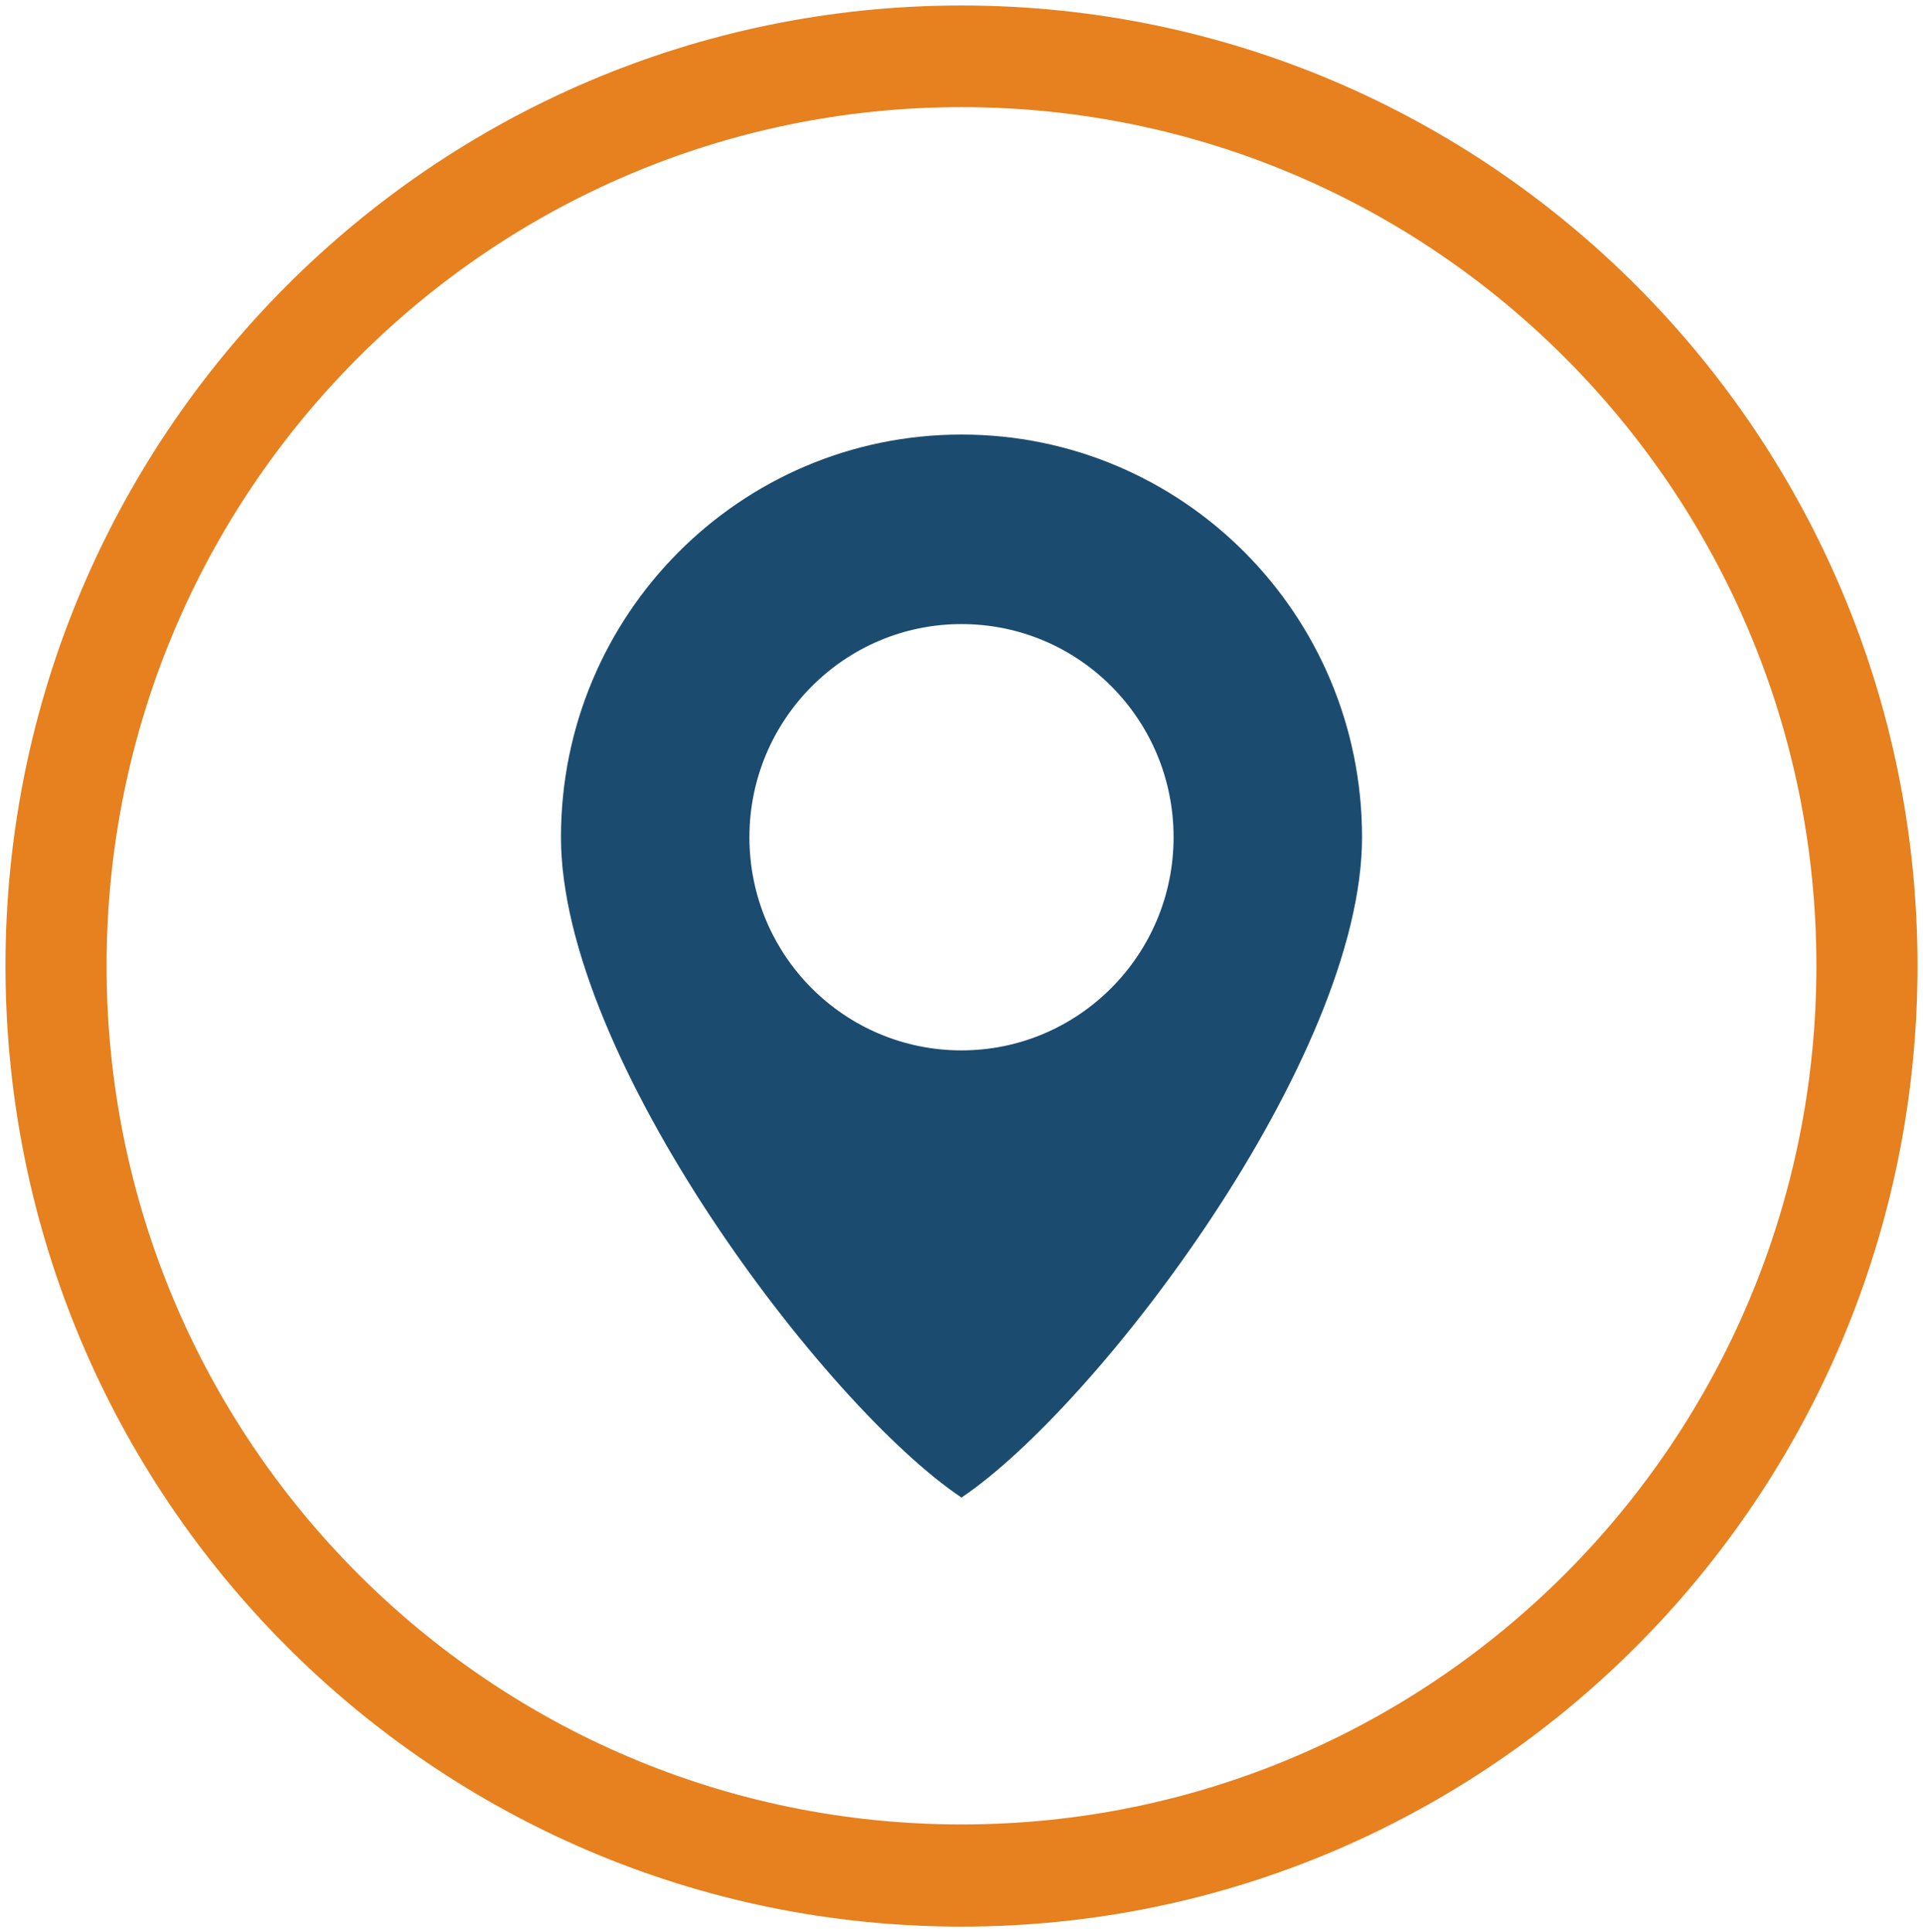
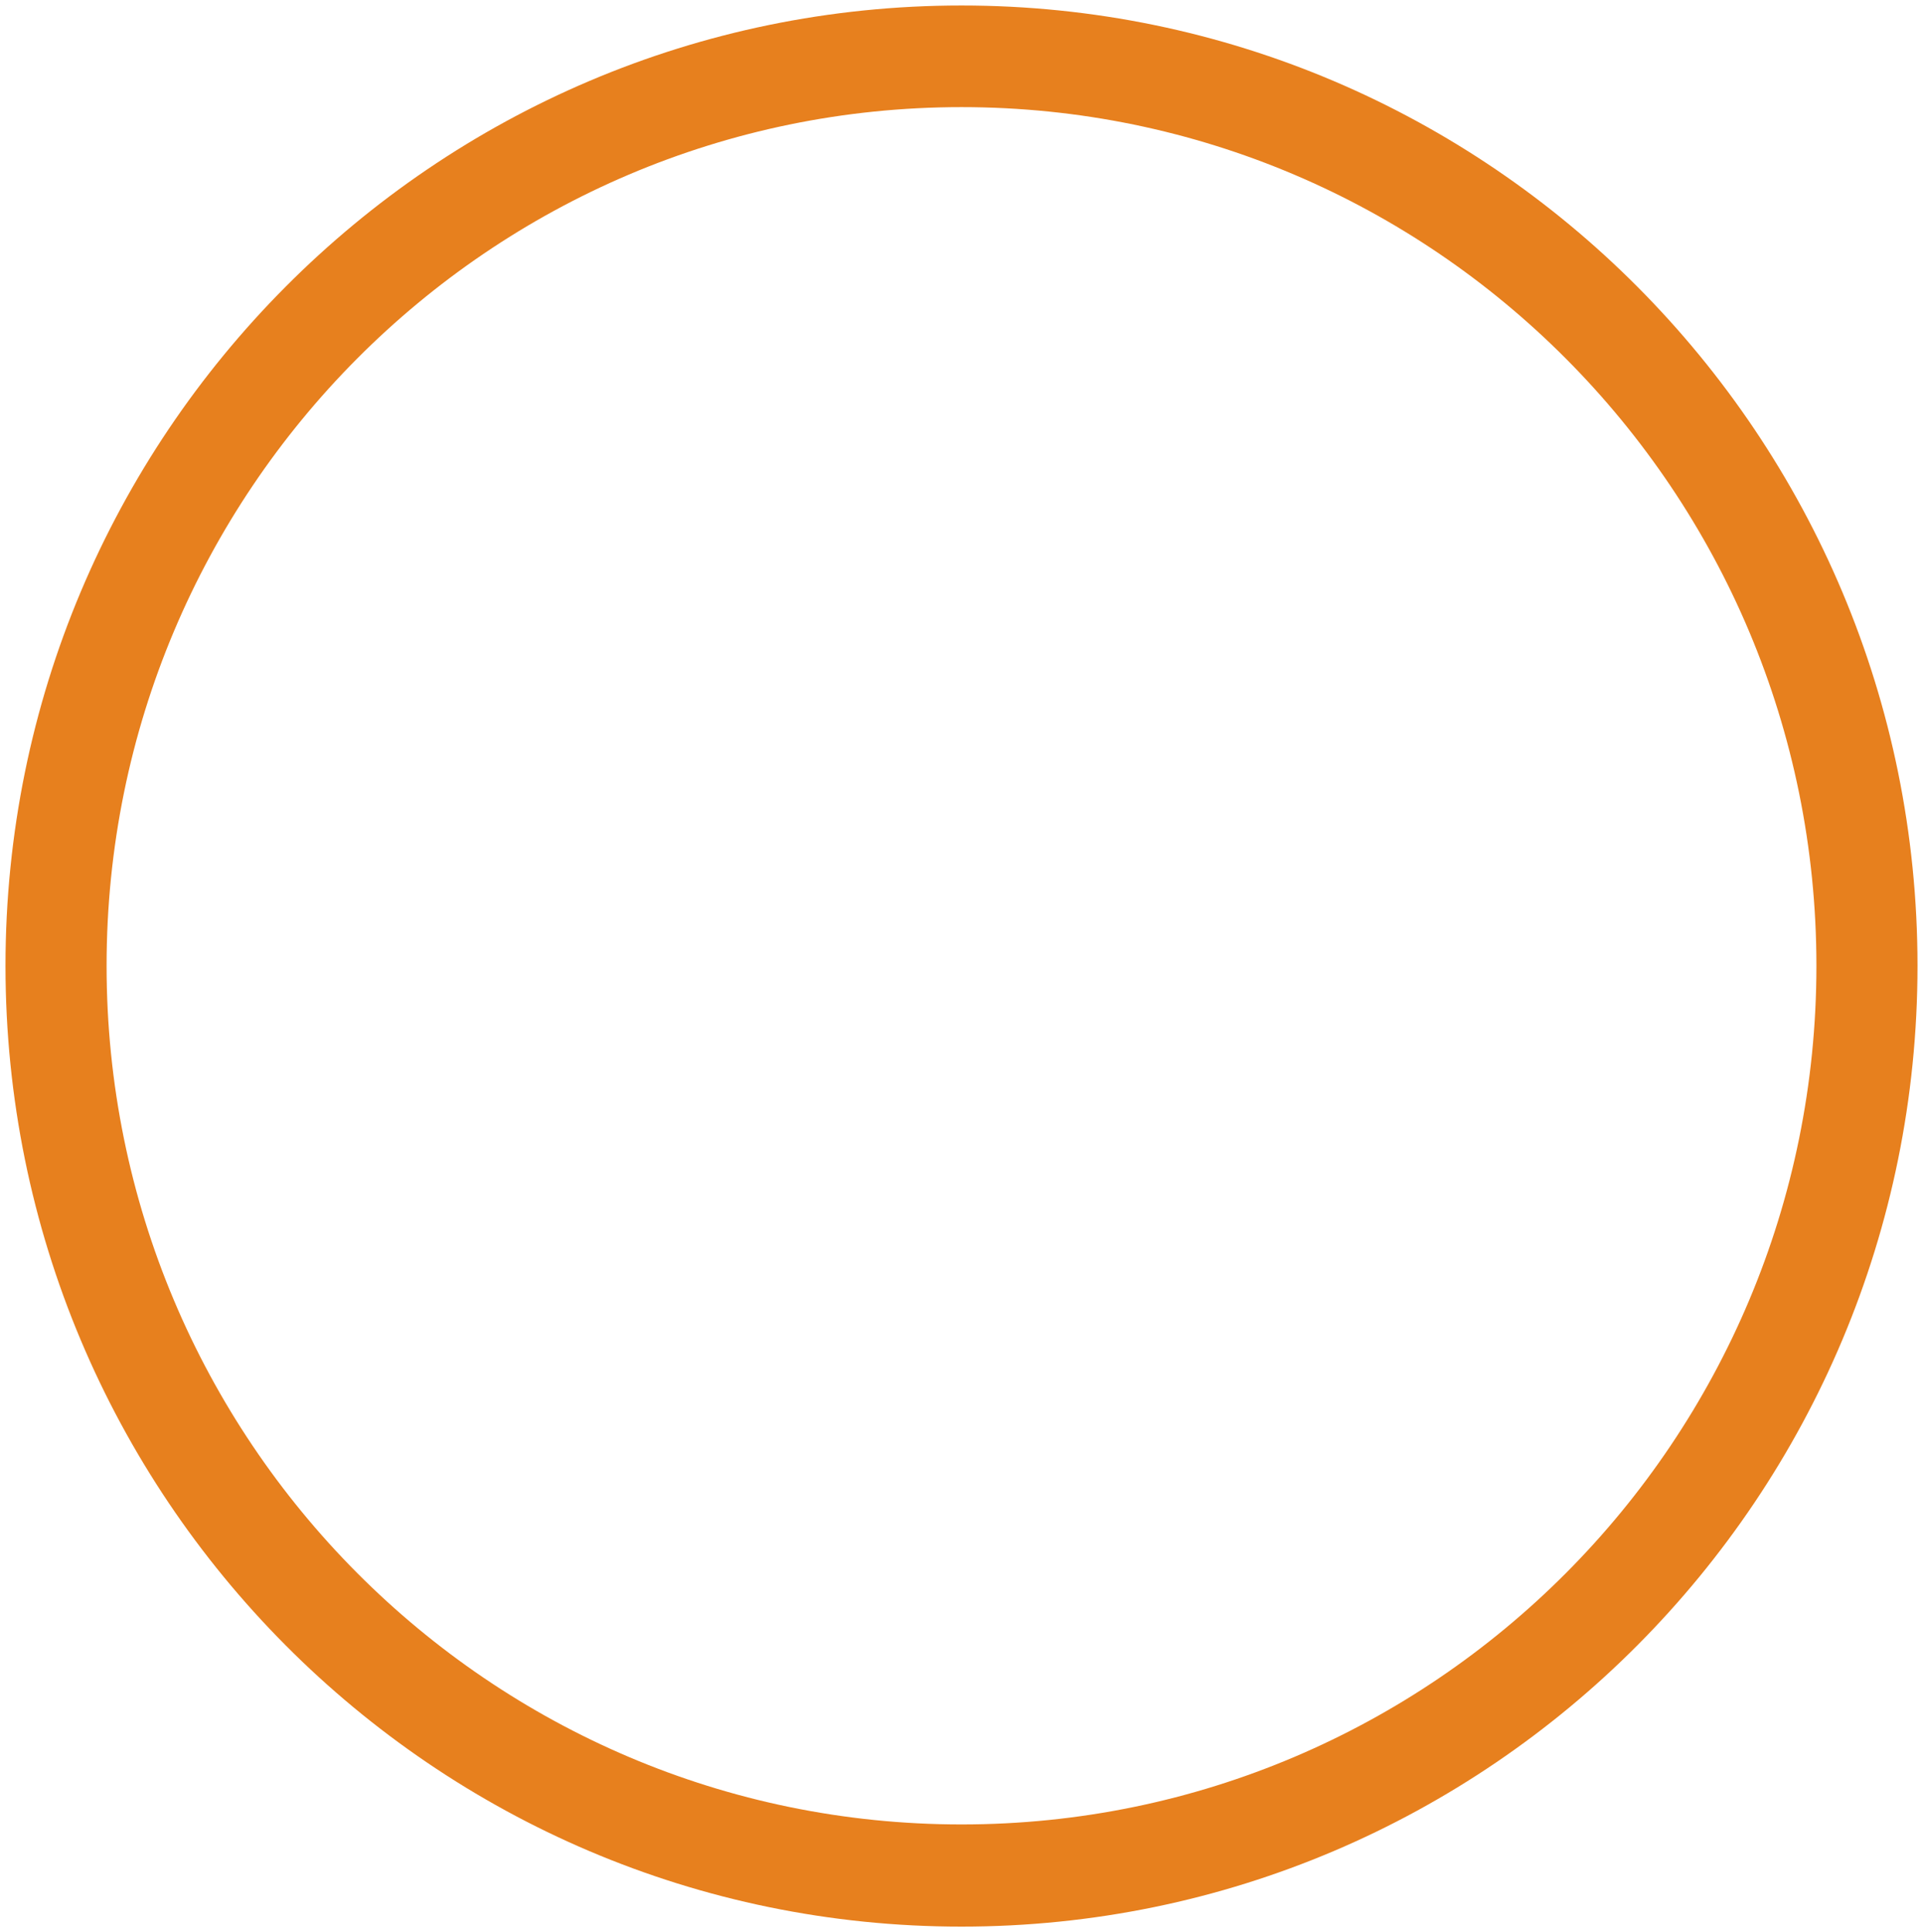
<svg xmlns="http://www.w3.org/2000/svg" version="1.1" id="Layer_1" x="0px" y="0px" width="350px" height="351.7px" viewBox="0 0 350 351.7" style="enable-background:new 0 0 350 351.7;" xml:space="preserve">
  <style type="text/css">
	.st0{fill-rule:evenodd;clip-rule:evenodd;fill:#E7801E;}
	.st1{fill-rule:evenodd;clip-rule:evenodd;fill:#1B4C70;}
</style>
  <path class="st0" d="M175,1C78.9,1,1,79.3,1,175.8c0,96.6,77.9,174.9,174,174.9s174-78.3,174-174.9C349,79.3,271.1,1,175,1z   M175,332.1c-85.9,0-155.6-70-155.6-156.3C19.4,89.5,89.1,19.5,175,19.5s155.6,70,155.6,156.3C330.6,262.2,260.9,332.1,175,332.1z" />
-   <path class="st1" d="M175,79.1c-40.3,0-72.9,32.8-72.9,73.3c0,40.2,48.1,103.6,72.9,120.2c24.8-16.7,72.9-80,72.9-120.2  C247.9,111.9,215.3,79.1,175,79.1z M175,191.2c-21.3,0-38.6-17.3-38.6-38.8c0-21.4,17.3-38.8,38.6-38.8s38.6,17.3,38.6,38.8  C213.6,173.8,196.3,191.2,175,191.2z" />
</svg>